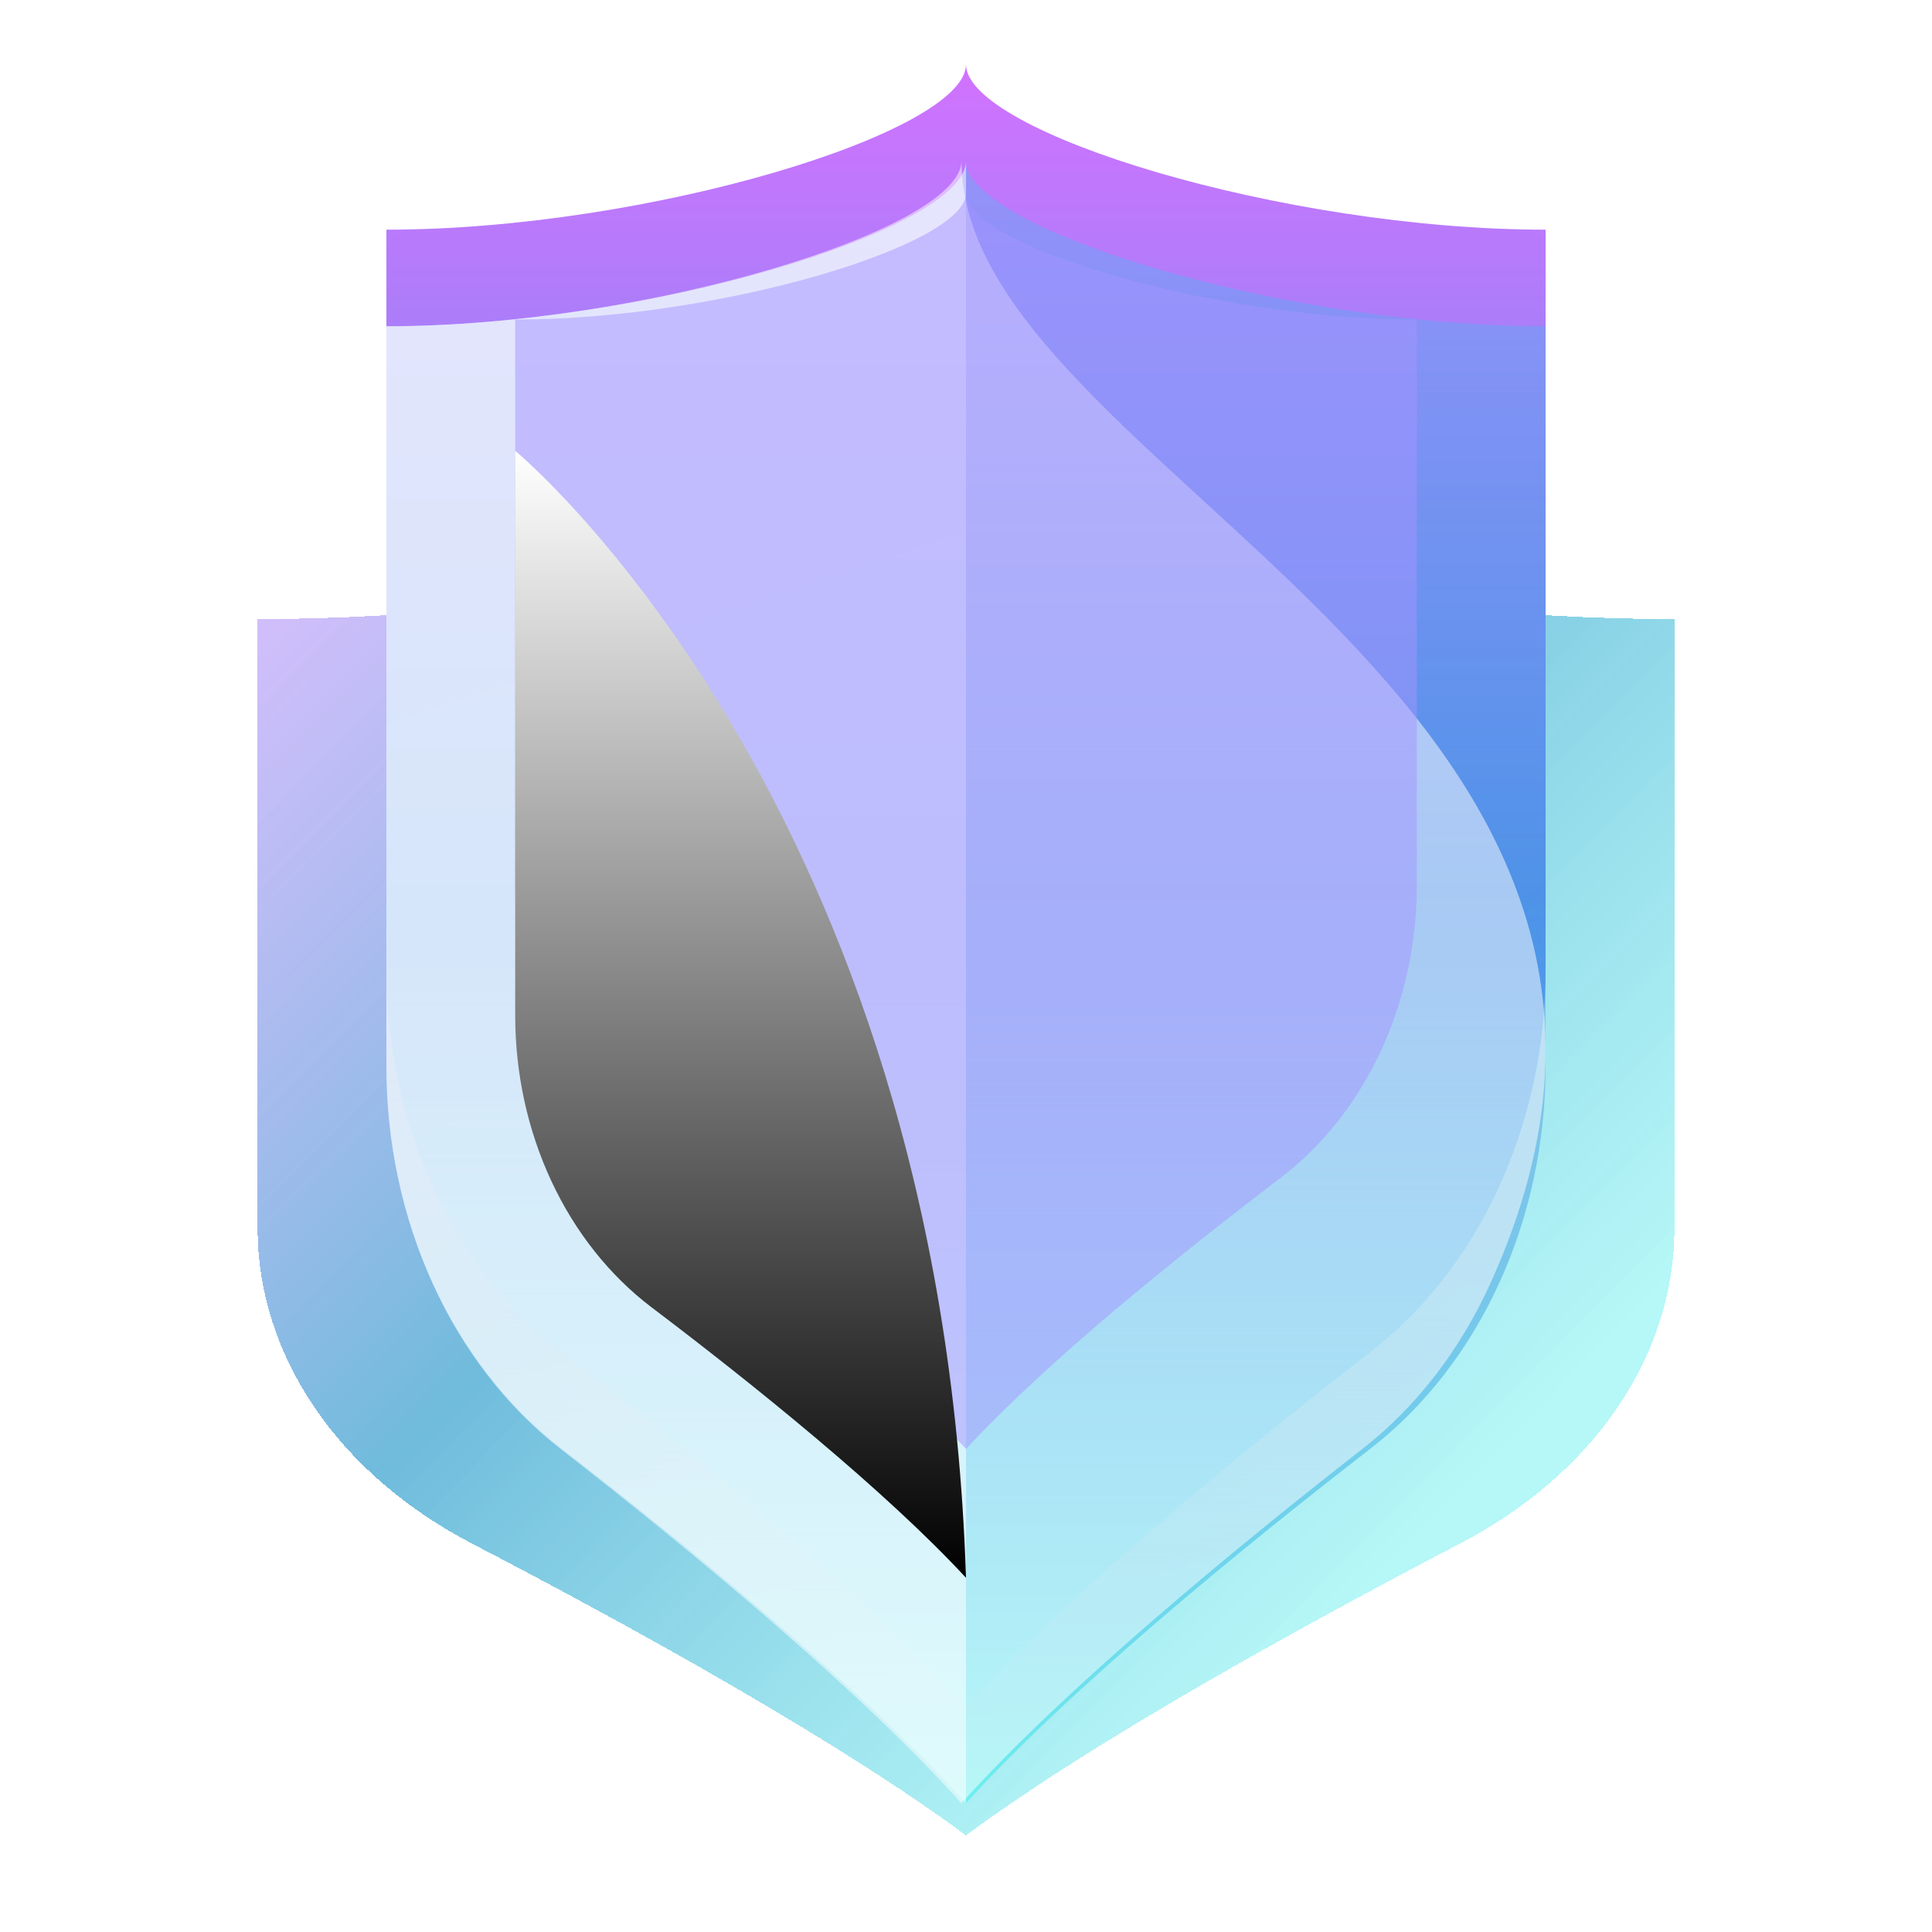
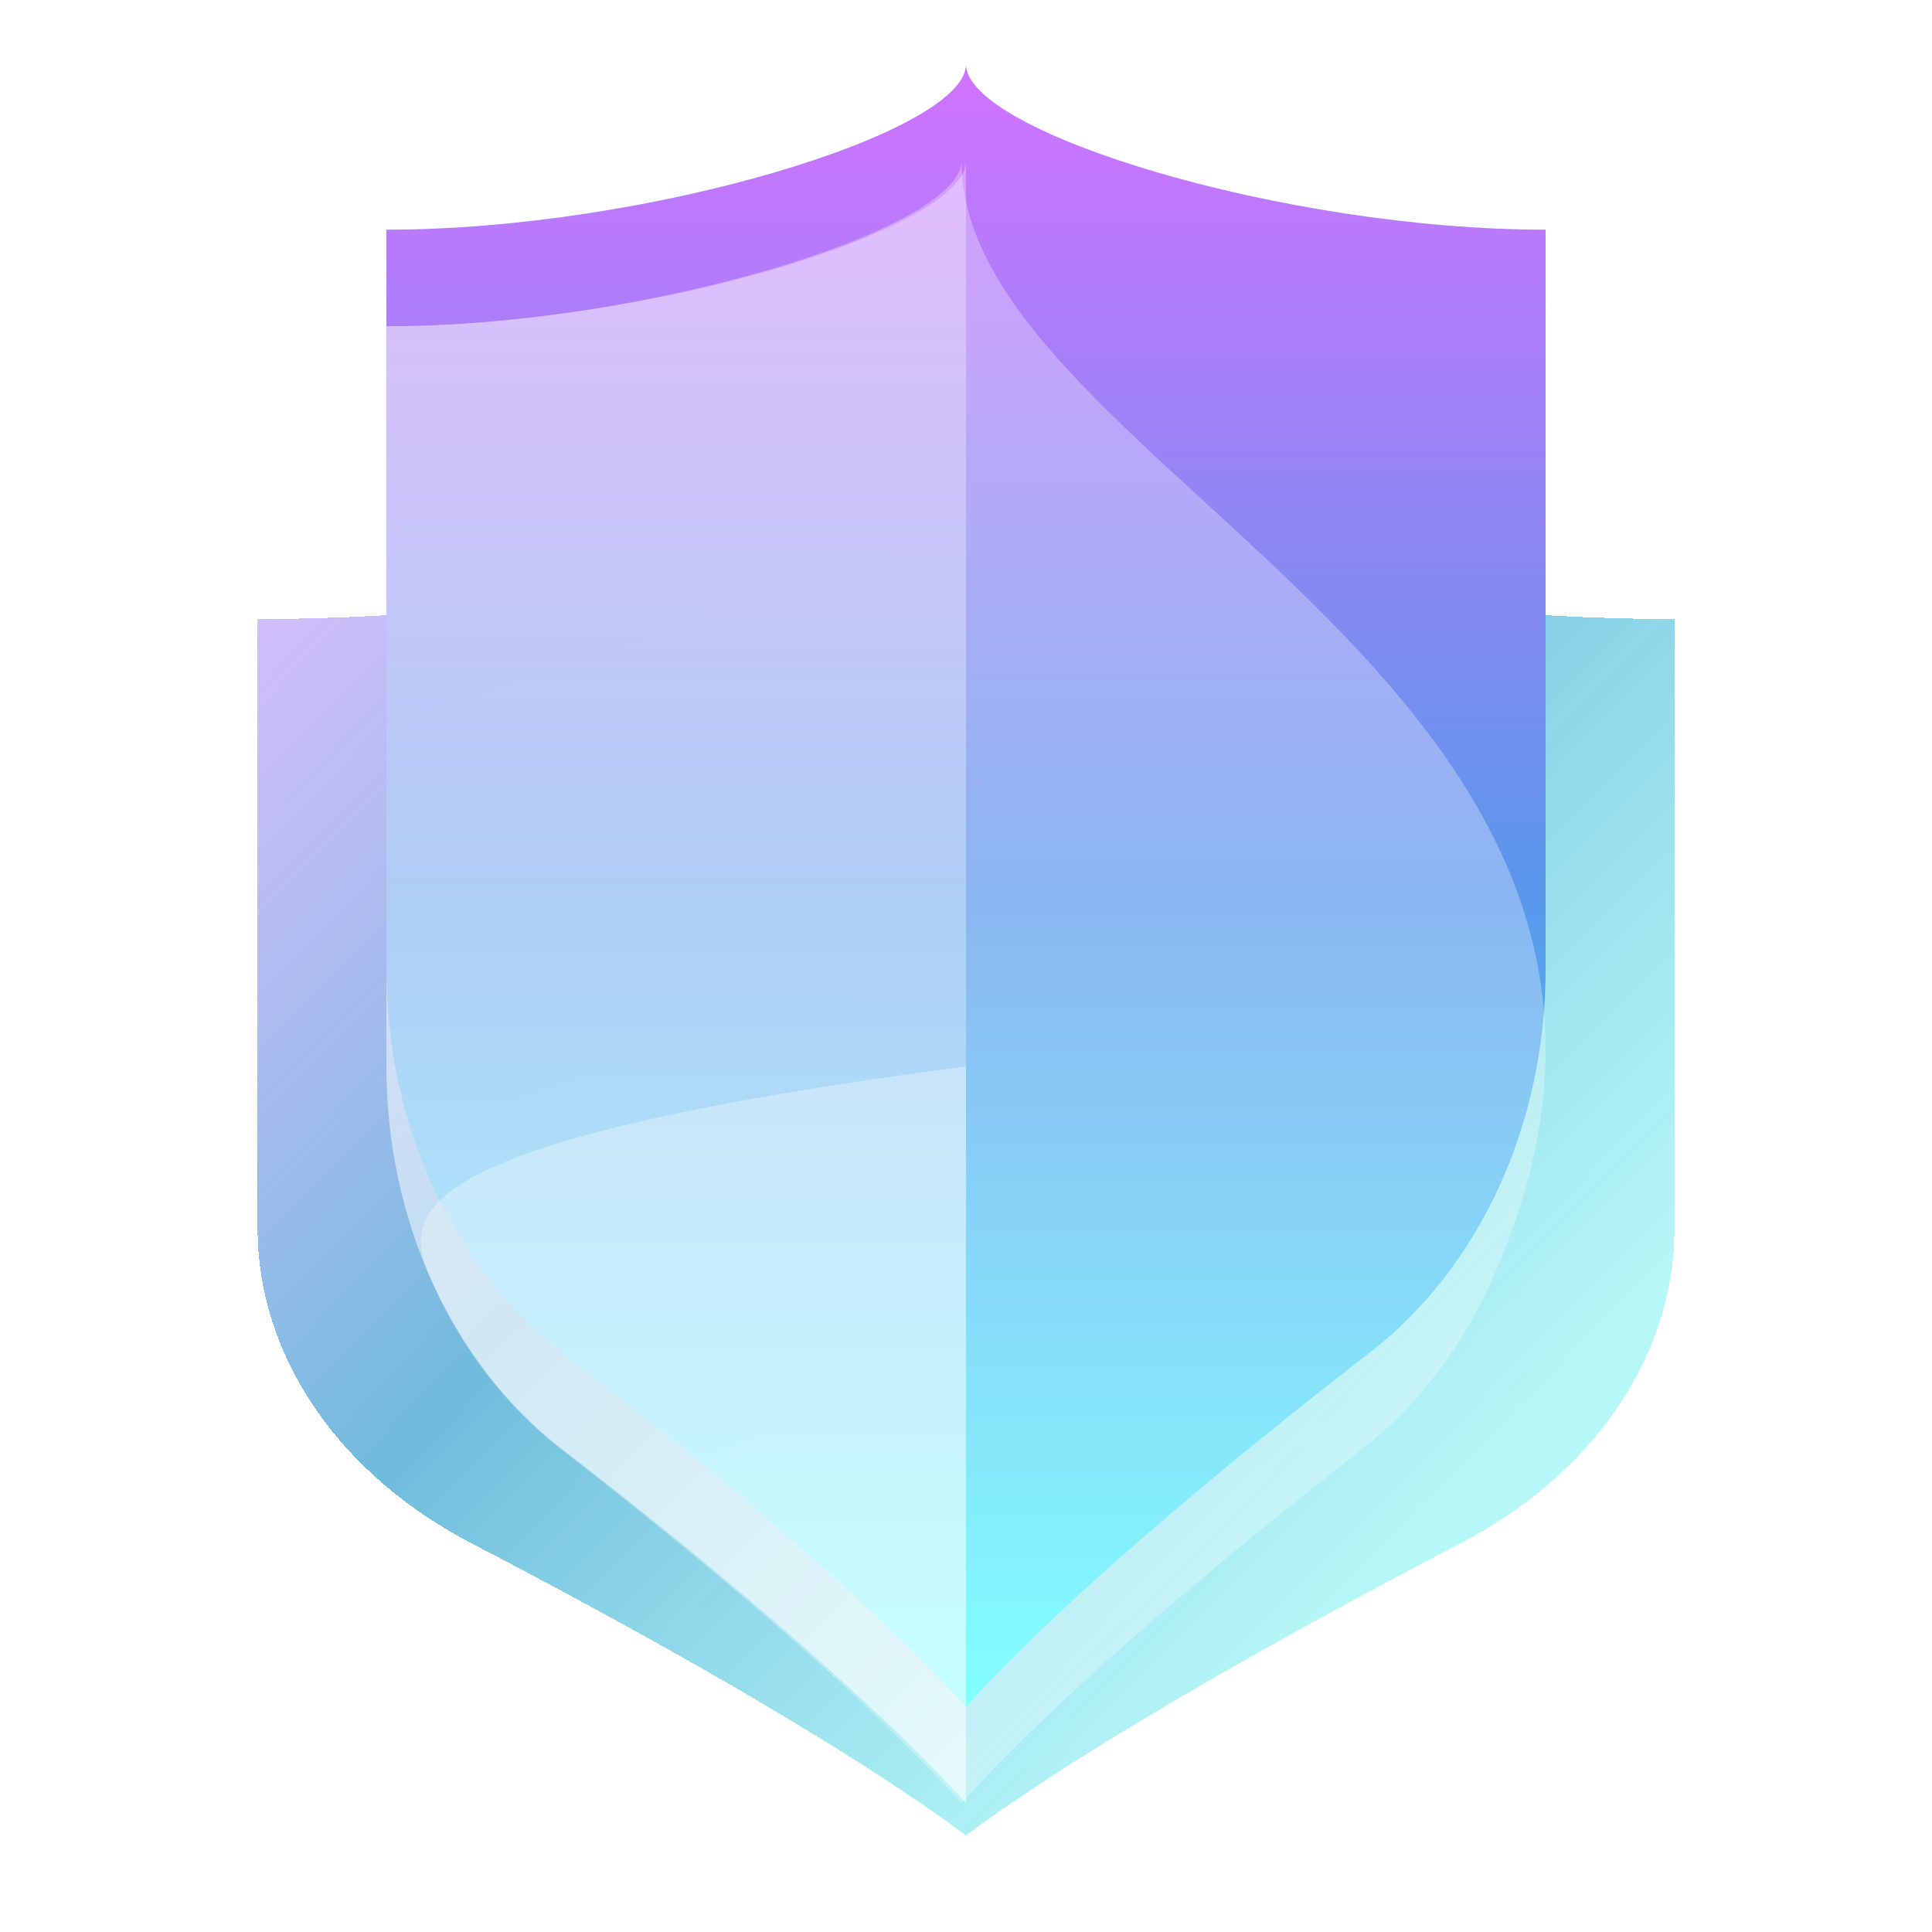
<svg xmlns="http://www.w3.org/2000/svg" width="60" height="60" viewBox="0 0 60 60" fill="none">
  <g clip-path="url(#clip0_854_1109)">
    <g filter="url(#filter0_di_854_1109)">
      <path d="M30 14C30 15.733 17.952 18.227 8 18.227V37.157C8 39.095 8.608 41.002 9.767 42.708C10.927 44.414 12.603 45.865 14.645 46.929C19.588 49.498 26.08 53.086 30 56C33.92 53.086 40.431 49.498 45.355 46.929C47.397 45.865 49.073 44.414 50.233 42.708C51.392 41.002 52 39.095 52 37.157V18.227C42.048 18.227 30 15.733 30 14Z" fill="url(#paint0_linear_854_1109)" shape-rendering="crispEdges" />
    </g>
    <g filter="url(#filter1_di_854_1109)">
      <path d="M30 5C30 7.105 20.142 10.133 12 10.133V33.119C12 35.472 12.497 37.789 13.446 39.86C14.395 41.931 15.766 43.693 17.436 44.986C21.481 48.105 26.792 52.462 30 56C33.208 52.462 38.535 48.105 42.564 44.986C44.234 43.693 45.605 41.931 46.554 39.86C47.503 37.789 48 35.472 48 33.119V10.133C39.858 10.133 30 7.105 30 5Z" fill="url(#paint1_linear_854_1109)" />
    </g>
-     <path d="M30 5C30 7.105 20.142 10.133 12 10.133V33.119C12 35.472 12.497 37.789 13.446 39.86C14.395 41.931 15.766 43.693 17.436 44.986C21.481 48.105 26.792 52.462 30 56C33.208 52.462 38.535 48.105 42.564 44.986C44.234 43.693 45.605 41.931 46.554 39.86C47.503 37.789 48 35.472 48 33.119V10.133C39.858 10.133 30 7.105 30 5Z" fill="url(#paint2_linear_854_1109)" />
-     <path d="M29.859 5C29.859 7.105 20.079 10.133 12 10.133V33.119C12 35.472 12.493 37.789 13.435 39.86C14.376 41.931 15.737 43.693 17.394 44.986C21.407 48.105 26.677 52.462 29.859 56C33.041 52.462 38.327 48.105 42.324 44.986C43.981 43.693 45.342 41.931 46.283 39.86C54.625 21.508 29.859 14.677 29.859 5Z" fill="white" fill-opacity="0.3" style="mix-blend-mode:soft-light" />
    <path d="M29.859 5C29.859 7.105 20.079 10.133 12 10.133V33.119C12 35.472 12.493 37.789 13.435 39.86C14.376 41.931 15.737 43.693 17.394 44.986C21.407 48.105 26.677 52.462 29.859 56C33.041 52.462 38.327 48.105 42.324 44.986C43.981 43.693 45.342 41.931 46.283 39.86C54.625 21.508 29.859 14.677 29.859 5Z" fill="white" fill-opacity="0.3" style="mix-blend-mode:soft-light" />
    <path d="M30 5C30 7.105 20.142 10.133 12 10.133V33.119C12 35.472 12.497 37.789 13.446 39.86C14.395 41.931 15.766 43.693 17.436 44.986C21.481 48.105 26.792 52.462 30 56C30 56 30 36.644 30 5Z" fill="url(#paint3_linear_854_1109)" fill-opacity="0.7" style="mix-blend-mode:lighten" />
-     <path d="M30 5C30 7.105 20.142 10.133 12 10.133V33.119C12 35.472 12.497 37.789 13.446 39.86C14.395 41.931 15.766 43.693 17.436 44.986C21.481 48.105 26.792 52.462 30 56C30 56 30 36.644 30 5Z" fill="url(#paint4_linear_854_1109)" fill-opacity="0.7" style="mix-blend-mode:lighten" />
+     <path d="M30 5V33.119C12 35.472 12.497 37.789 13.446 39.86C14.395 41.931 15.766 43.693 17.436 44.986C21.481 48.105 26.792 52.462 30 56C30 56 30 36.644 30 5Z" fill="url(#paint4_linear_854_1109)" fill-opacity="0.7" style="mix-blend-mode:lighten" />
    <g filter="url(#filter2_i_854_1109)">
-       <path d="M30 10C30 11.61 22.333 13.925 16 13.925V31.503C16 33.302 16.387 35.074 17.125 36.658C17.863 38.242 18.929 39.589 20.228 40.577C23.374 42.962 27.505 46.294 30 49C32.495 46.294 36.638 42.962 39.772 40.577C41.071 39.589 42.137 38.242 42.875 36.658C43.613 35.074 44 33.302 44 31.503V13.925C37.667 13.925 30 11.61 30 10Z" fill="#A495FF" fill-opacity="0.5" style="mix-blend-mode:screen" />
-     </g>
-     <path d="M16 14V31.54C16 33.336 16.387 35.103 17.125 36.684C17.863 38.264 18.929 39.608 20.228 40.595C23.374 42.975 27.505 46.3 30 49C29.222 24.908 16 14 16 14Z" fill="url(#paint5_linear_854_1109)" style="mix-blend-mode:overlay" />
+       </g>
  </g>
  <defs>
    <filter id="filter0_di_854_1109" x="4" y="11" width="52" height="53" filterUnits="userSpaceOnUse" color-interpolation-filters="sRGB">
      <feFlood flood-opacity="0" result="BackgroundImageFix" />
      <feColorMatrix in="SourceAlpha" type="matrix" values="0 0 0 0 0 0 0 0 0 0 0 0 0 0 0 0 0 0 127 0" result="hardAlpha" />
      <feOffset dy="4" />
      <feGaussianBlur stdDeviation="2" />
      <feComposite in2="hardAlpha" operator="out" />
      <feColorMatrix type="matrix" values="0 0 0 0 0 0 0 0 0 0 0 0 0 0 0 0 0 0 0.3 0" />
      <feBlend mode="normal" in2="BackgroundImageFix" result="effect1_dropShadow_854_1109" />
      <feBlend mode="normal" in="SourceGraphic" in2="effect1_dropShadow_854_1109" result="shape" />
      <feColorMatrix in="SourceAlpha" type="matrix" values="0 0 0 0 0 0 0 0 0 0 0 0 0 0 0 0 0 0 127 0" result="hardAlpha" />
      <feOffset dy="-3" />
      <feGaussianBlur stdDeviation="4" />
      <feComposite in2="hardAlpha" operator="arithmetic" k2="-1" k3="1" />
      <feColorMatrix type="matrix" values="0 0 0 0 0 0 0 0 0 0 0 0 0 0 0 0 0 0 0.4 0" />
      <feBlend mode="normal" in2="shape" result="effect2_innerShadow_854_1109" />
    </filter>
    <filter id="filter1_di_854_1109" x="9" y="2" width="42" height="57" filterUnits="userSpaceOnUse" color-interpolation-filters="sRGB">
      <feFlood flood-opacity="0" result="BackgroundImageFix" />
      <feColorMatrix in="SourceAlpha" type="matrix" values="0 0 0 0 0 0 0 0 0 0 0 0 0 0 0 0 0 0 127 0" result="hardAlpha" />
      <feOffset />
      <feGaussianBlur stdDeviation="1.5" />
      <feComposite in2="hardAlpha" operator="out" />
      <feColorMatrix type="matrix" values="0 0 0 0 0 0 0 0 0 0 0 0 0 0 0 0 0 0 0.3 0" />
      <feBlend mode="normal" in2="BackgroundImageFix" result="effect1_dropShadow_854_1109" />
      <feBlend mode="normal" in="SourceGraphic" in2="effect1_dropShadow_854_1109" result="shape" />
      <feColorMatrix in="SourceAlpha" type="matrix" values="0 0 0 0 0 0 0 0 0 0 0 0 0 0 0 0 0 0 127 0" result="hardAlpha" />
      <feOffset dy="-3" />
      <feGaussianBlur stdDeviation="4" />
      <feComposite in2="hardAlpha" operator="arithmetic" k2="-1" k3="1" />
      <feColorMatrix type="matrix" values="0 0 0 0 0 0 0 0 0 0 0 0 0 0 0 0 0 0 0.4 0" />
      <feBlend mode="normal" in2="shape" result="effect2_innerShadow_854_1109" />
    </filter>
    <filter id="filter2_i_854_1109" x="16" y="6" width="28" height="43" filterUnits="userSpaceOnUse" color-interpolation-filters="sRGB">
      <feFlood flood-opacity="0" result="BackgroundImageFix" />
      <feBlend mode="normal" in="SourceGraphic" in2="BackgroundImageFix" result="shape" />
      <feColorMatrix in="SourceAlpha" type="matrix" values="0 0 0 0 0 0 0 0 0 0 0 0 0 0 0 0 0 0 127 0" result="hardAlpha" />
      <feOffset dy="-4" />
      <feGaussianBlur stdDeviation="8" />
      <feComposite in2="hardAlpha" operator="arithmetic" k2="-1" k3="1" />
      <feColorMatrix type="matrix" values="0 0 0 0 0.26 0 0 0 0 0.627 0 0 0 0 0.833 0 0 0 0.25 0" />
      <feBlend mode="normal" in2="shape" result="effect1_innerShadow_854_1109" />
    </filter>
    <linearGradient id="paint0_linear_854_1109" x1="4.5" y1="16.154" x2="40.096" y2="51.21" gradientUnits="userSpaceOnUse">
      <stop stop-color="#BF80FF" stop-opacity="0.5" />
      <stop offset="0.505" stop-color="#329ECD" stop-opacity="0.7" />
      <stop offset="1" stop-color="#6EEFEF" stop-opacity="0.5" />
    </linearGradient>
    <linearGradient id="paint1_linear_854_1109" x1="30" y1="5" x2="30" y2="56" gradientUnits="userSpaceOnUse">
      <stop stop-color="#D172FF" />
      <stop offset="0.505" stop-color="#5997EB" />
      <stop offset="1" stop-color="#4DFFFF" />
    </linearGradient>
    <linearGradient id="paint2_linear_854_1109" x1="30" y1="5" x2="30" y2="56" gradientUnits="userSpaceOnUse">
      <stop stop-color="#2ED1F4" stop-opacity="0.3" />
      <stop offset="0.505" stop-color="#397FDD" stop-opacity="0.31" />
      <stop offset="1" stop-color="#6EEFEF" />
    </linearGradient>
    <linearGradient id="paint3_linear_854_1109" x1="12" y1="10" x2="25.897" y2="51.862" gradientUnits="userSpaceOnUse">
      <stop stop-color="white" stop-opacity="0.44" />
      <stop offset="1" stop-color="white" stop-opacity="0.46" />
    </linearGradient>
    <linearGradient id="paint4_linear_854_1109" x1="12" y1="10" x2="25.897" y2="51.862" gradientUnits="userSpaceOnUse">
      <stop stop-color="white" stop-opacity="0.44" />
      <stop offset="1" stop-color="white" stop-opacity="0.46" />
    </linearGradient>
    <linearGradient id="paint5_linear_854_1109" x1="23" y1="14" x2="23" y2="49" gradientUnits="userSpaceOnUse">
      <stop stop-color="white" />
      <stop offset="1" />
    </linearGradient>
    <clipPath id="clip0_854_1109">
      <rect width="60" height="60" fill="white" />
    </clipPath>
  </defs>
</svg>